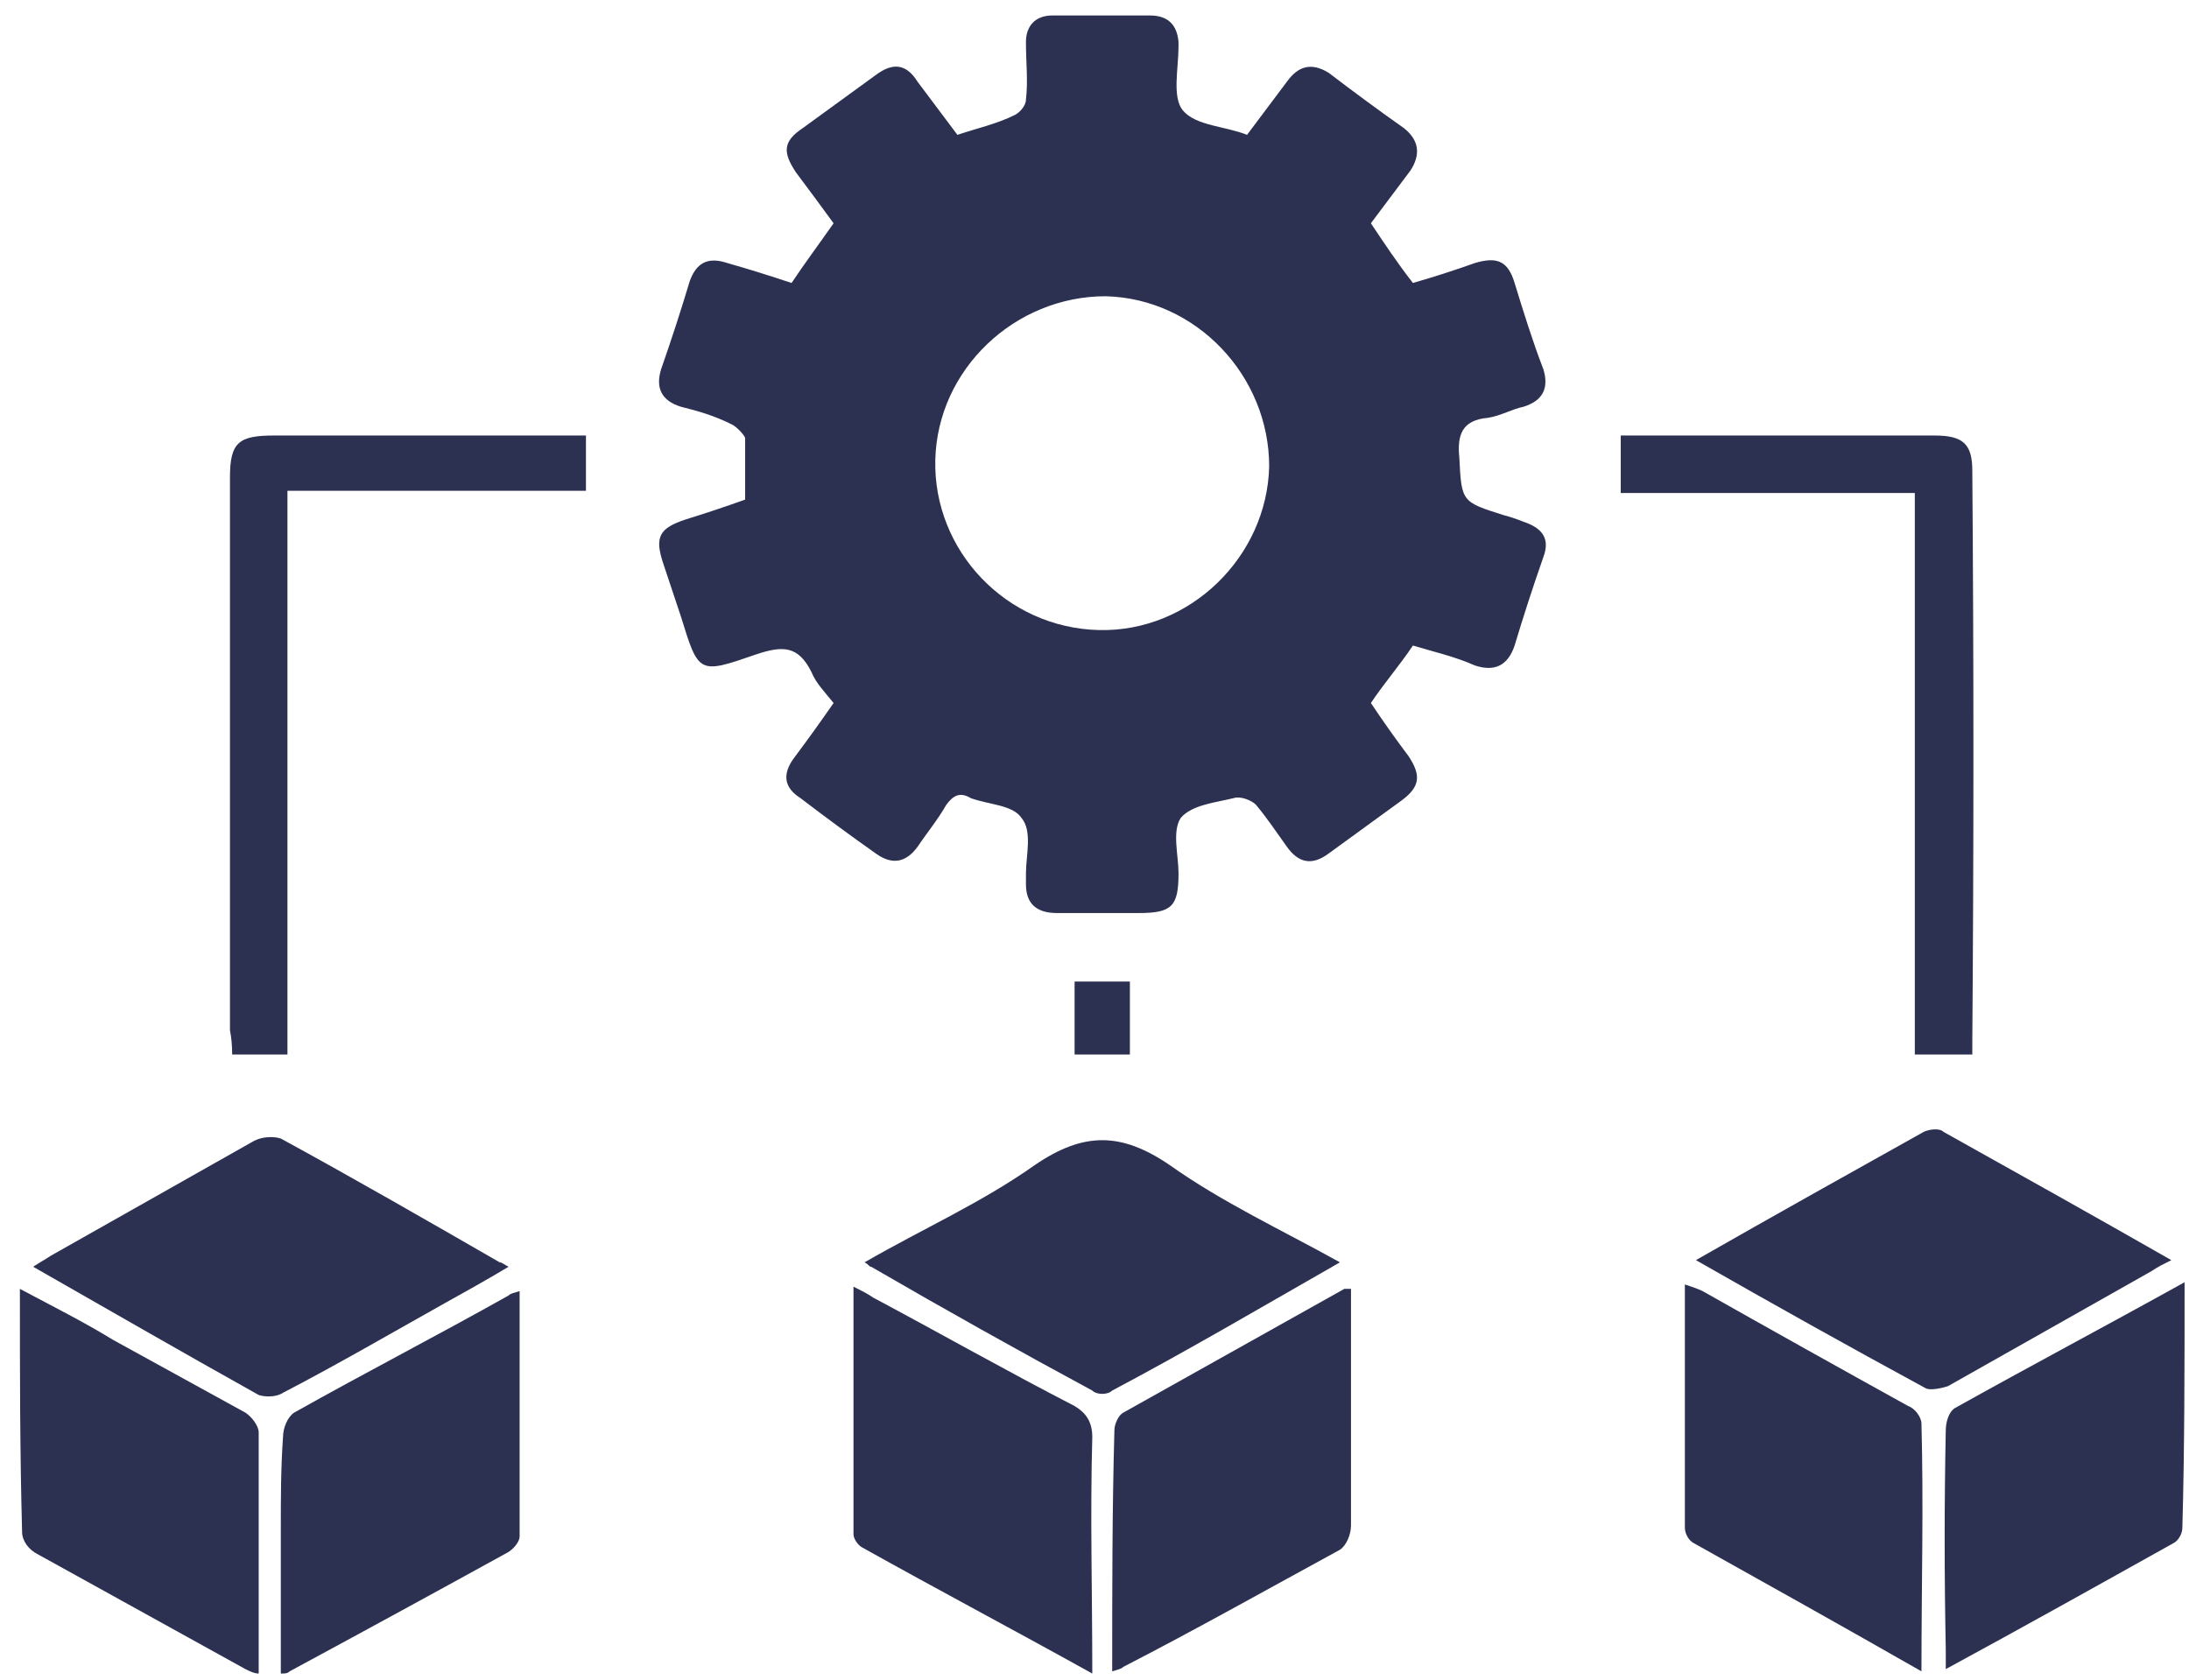
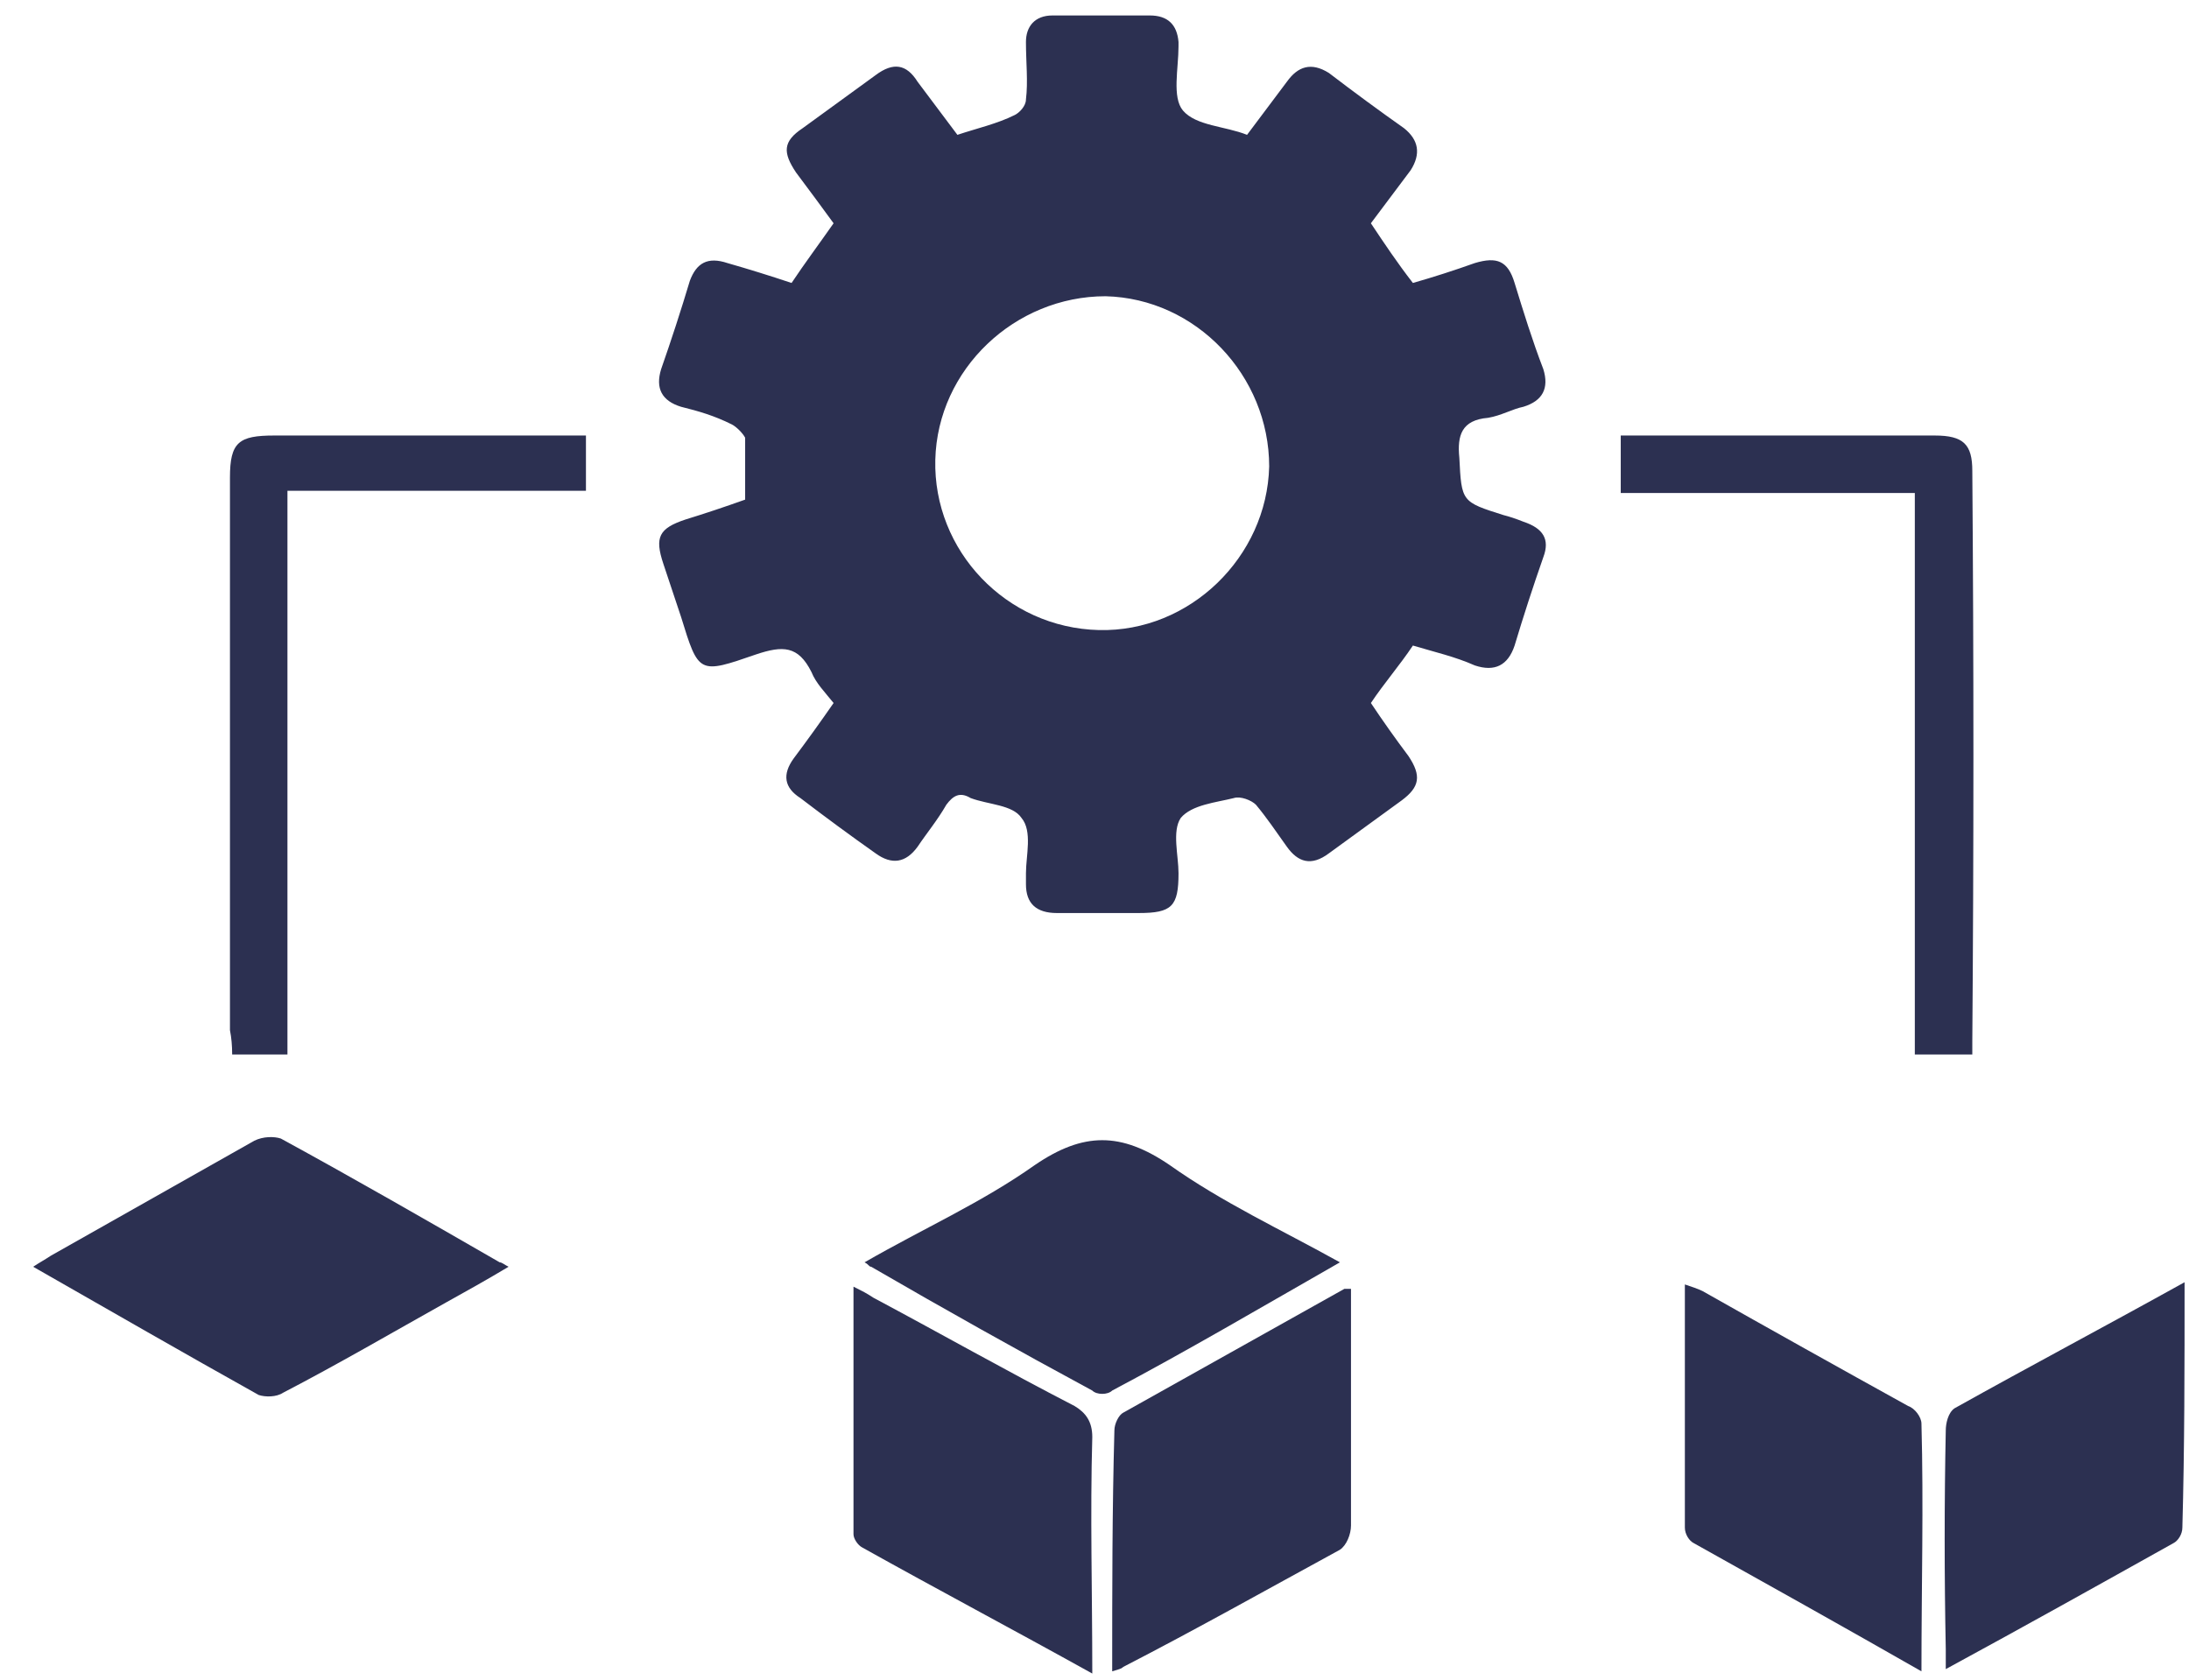
<svg xmlns="http://www.w3.org/2000/svg" version="1.2" viewBox="0 0 99 76" width="99" height="76">
  <style>.a{fill:#2c3051}</style>
  <path fill-rule="evenodd" class="a" d="m66 20.7c0.1 2 0.1 2 2 2.6q0.4 0.1 0.9 0.3c0.9 0.3 1.2 0.8 0.9 1.6q-0.7 2-1.3 4c-0.3 0.9-0.9 1.2-1.8 0.9-0.9-0.4-1.8-0.6-2.8-0.9-0.6 0.9-1.3 1.7-1.9 2.6q0.8 1.2 1.7 2.4c0.6 0.9 0.5 1.4-0.3 2-1.1 0.8-2.2 1.6-3.3 2.4-0.8 0.6-1.4 0.4-1.9-0.3-0.5-0.7-0.9-1.3-1.4-1.9-0.2-0.2-0.7-0.4-1-0.3-0.8 0.2-1.9 0.3-2.4 0.9-0.4 0.6-0.1 1.7-0.1 2.5 0 1.5-0.3 1.8-1.8 1.8q-1.8 0-3.7 0-1.4 0-1.4-1.3 0-0.3 0-0.5c0-0.8 0.3-1.9-0.2-2.5-0.4-0.6-1.5-0.6-2.3-0.9-0.5-0.3-0.8-0.1-1.1 0.3-0.4 0.7-0.9 1.3-1.3 1.9q-0.8 1.1-1.9 0.3-1.7-1.2-3.4-2.5-1.1-0.7-0.3-1.8 0.9-1.2 1.8-2.5c-0.4-0.5-0.8-0.9-1-1.4-0.6-1.2-1.3-1.2-2.5-0.8-2.6 0.9-2.6 0.9-3.4-1.7q-0.4-1.2-0.8-2.4c-0.4-1.2-0.2-1.6 1-2q1.3-0.4 2.7-0.9c0-0.9 0-1.9 0-2.8-0.1-0.2-0.4-0.5-0.6-0.6-0.8-0.4-1.5-0.6-2.3-0.8q-1.3-0.4-0.9-1.7 0.7-2 1.3-4c0.3-0.8 0.8-1.1 1.7-0.8q1.4 0.4 2.9 0.9c0.6-0.9 1.2-1.7 1.9-2.7q-0.8-1.1-1.7-2.3c-0.6-0.9-0.6-1.4 0.3-2 1.1-0.8 2.2-1.6 3.3-2.4 0.8-0.6 1.4-0.5 1.9 0.3q0.9 1.2 1.8 2.4c0.9-0.3 1.8-0.5 2.6-0.9 0.2-0.1 0.5-0.4 0.5-0.7 0.1-0.8 0-1.7 0-2.6 0-0.7 0.4-1.2 1.2-1.2q2.2 0 4.4 0 1.2 0 1.3 1.2 0 0.1 0 0.2c0 1-0.3 2.3 0.2 2.9 0.6 0.7 1.9 0.7 2.9 1.1q0.9-1.2 1.8-2.4c0.5-0.7 1.1-0.9 1.9-0.4q1.7 1.3 3.4 2.5 1 0.8 0.3 1.9c-0.6 0.8-1.2 1.6-1.8 2.4 0.6 0.9 1.2 1.8 1.9 2.7q1.4-0.4 2.8-0.9c1-0.3 1.5-0.1 1.8 0.9 0.4 1.3 0.8 2.6 1.3 3.9q0.4 1.3-0.9 1.7c-0.5 0.1-1 0.4-1.6 0.5-1.2 0.1-1.4 0.8-1.3 1.8zm-8.6 0.4c0-4.1-3.3-7.6-7.4-7.7-4.1 0-7.6 3.3-7.7 7.4-0.1 4.1 3.2 7.6 7.4 7.7 4.1 0.1 7.6-3.3 7.7-7.4z" />
  <path class="a" d="m20.2 58.9c0.9-0.5 1.8-1 2.8-1.6-0.2-0.1-0.3-0.2-0.4-0.2-3.3-1.9-6.6-3.8-9.9-5.6-0.3-0.1-0.8-0.1-1.2 0.1q-4.6 2.6-9.2 5.2c-0.3 0.2-0.5 0.3-0.8 0.5 3.5 2 6.8 3.9 10.2 5.8 0.3 0.1 0.8 0.1 1.1-0.1 2.5-1.3 4.9-2.7 7.4-4.1z" />
-   <path class="a" d="m97.3 57.5c0.3-0.2 0.5-0.3 0.9-0.5-3.5-2-6.9-3.9-10.3-5.8-0.2-0.2-0.7-0.1-0.9 0-3.4 1.9-6.8 3.8-10.3 5.8 3.5 2 6.9 3.9 10.4 5.8 0.2 0.1 0.7 0 1-0.1q4.6-2.6 9.2-5.2z" />
  <path class="a" d="m52.9 52.7c-2.2-1.5-3.9-1.5-6.1 0-2.4 1.7-5.1 2.9-7.7 4.4 0.2 0.1 0.2 0.2 0.3 0.2q5 2.9 10 5.6c0.2 0.2 0.7 0.2 0.9 0 3.4-1.8 6.8-3.8 10.3-5.8-2.7-1.5-5.3-2.7-7.7-4.4z" />
  <path class="a" d="m98.8 58c-3.6 2-7 3.8-10.4 5.7-0.3 0.2-0.4 0.7-0.4 1q-0.1 4.9 0 9.9c0 0.2 0 0.5 0 0.9 3.5-1.9 6.9-3.8 10.3-5.7 0.2-0.1 0.4-0.4 0.4-0.7 0.1-3.6 0.1-7.3 0.1-11.1z" />
  <path class="a" d="m48.6 63.6c-3.1-1.6-6.1-3.3-9.1-4.9-0.3-0.2-0.5-0.3-0.9-0.5 0 3.8 0 7.5 0 11.2 0 0.2 0.2 0.5 0.4 0.6 3.4 1.9 6.8 3.7 10.4 5.7 0-3.7-0.1-7.2 0-10.7 0-0.7-0.3-1.1-0.8-1.4z" />
  <path class="a" d="m61.1 58.3c-0.2 0-0.2 0-0.3 0q-5 2.8-10 5.6c-0.2 0.1-0.4 0.5-0.4 0.8-0.1 3.6-0.1 7.2-0.1 10.9 0.3-0.1 0.4-0.1 0.5-0.2 3.3-1.7 6.5-3.5 9.8-5.3 0.3-0.2 0.5-0.7 0.5-1.1 0-2.6 0-5.2 0-7.8q0-1.4 0-2.9z" />
-   <path class="a" d="m11.1 63.9c-2-1.1-4-2.2-6-3.3-1.3-0.8-2.7-1.5-4.2-2.3 0 3.8 0 7.4 0.1 11 0 0.4 0.3 0.8 0.7 1q4.7 2.6 9.4 5.2c0.2 0.1 0.4 0.2 0.6 0.2 0-3.7 0-7.3 0-10.9 0-0.3-0.3-0.7-0.6-0.9z" />
  <path class="a" d="m86.3 63.6q-4.7-2.6-9.3-5.2c-0.2-0.1-0.5-0.2-0.8-0.3 0 3.7 0 7.4 0 11 0 0.3 0.2 0.6 0.4 0.7 3.4 1.9 6.8 3.8 10.3 5.8 0-3.9 0.1-7.5 0-11.2 0-0.3-0.3-0.7-0.6-0.8z" />
-   <path class="a" d="m23 58.6c-3.2 1.8-6.5 3.5-9.7 5.3-0.3 0.2-0.5 0.7-0.5 1.1-0.1 1.4-0.1 2.8-0.1 4.2q0 3.2 0 6.5c0.2 0 0.3 0 0.4-0.1q5-2.7 9.9-5.4c0.3-0.2 0.5-0.5 0.5-0.7 0-3.7 0-7.3 0-11.1-0.3 0.1-0.4 0.1-0.5 0.2z" />
  <path class="a" d="m12.4 19.7c-1.6 0-2 0.3-2 1.9q0 12.5 0 25 0.1 0.5 0.1 1.1c0.9 0 1.7 0 2.5 0 0-8.5 0-16.9 0-25.5 4.6 0 9 0 13.5 0 0-0.9 0-1.6 0-2.5q-0.6 0-1.1 0-6.5 0-13 0z" />
  <path class="a" d="m86.6 47.7c0.9 0 1.7 0 2.6 0 0-0.2 0-0.4 0-0.6q0.1-12.9 0-25.8c0-1.2-0.4-1.6-1.7-1.6q-6.7 0-13.4 0-0.4 0-0.8 0c0 0.9 0 1.7 0 2.6 4.4 0 8.8 0 13.3 0 0 8.5 0 16.9 0 25.4z" />
-   <path class="a" d="m51.1 44.4c-0.9 0-1.7 0-2.5 0 0 1.1 0 2.2 0 3.3 0.9 0 1.7 0 2.5 0 0-1.1 0-2.2 0-3.3z" />
</svg>